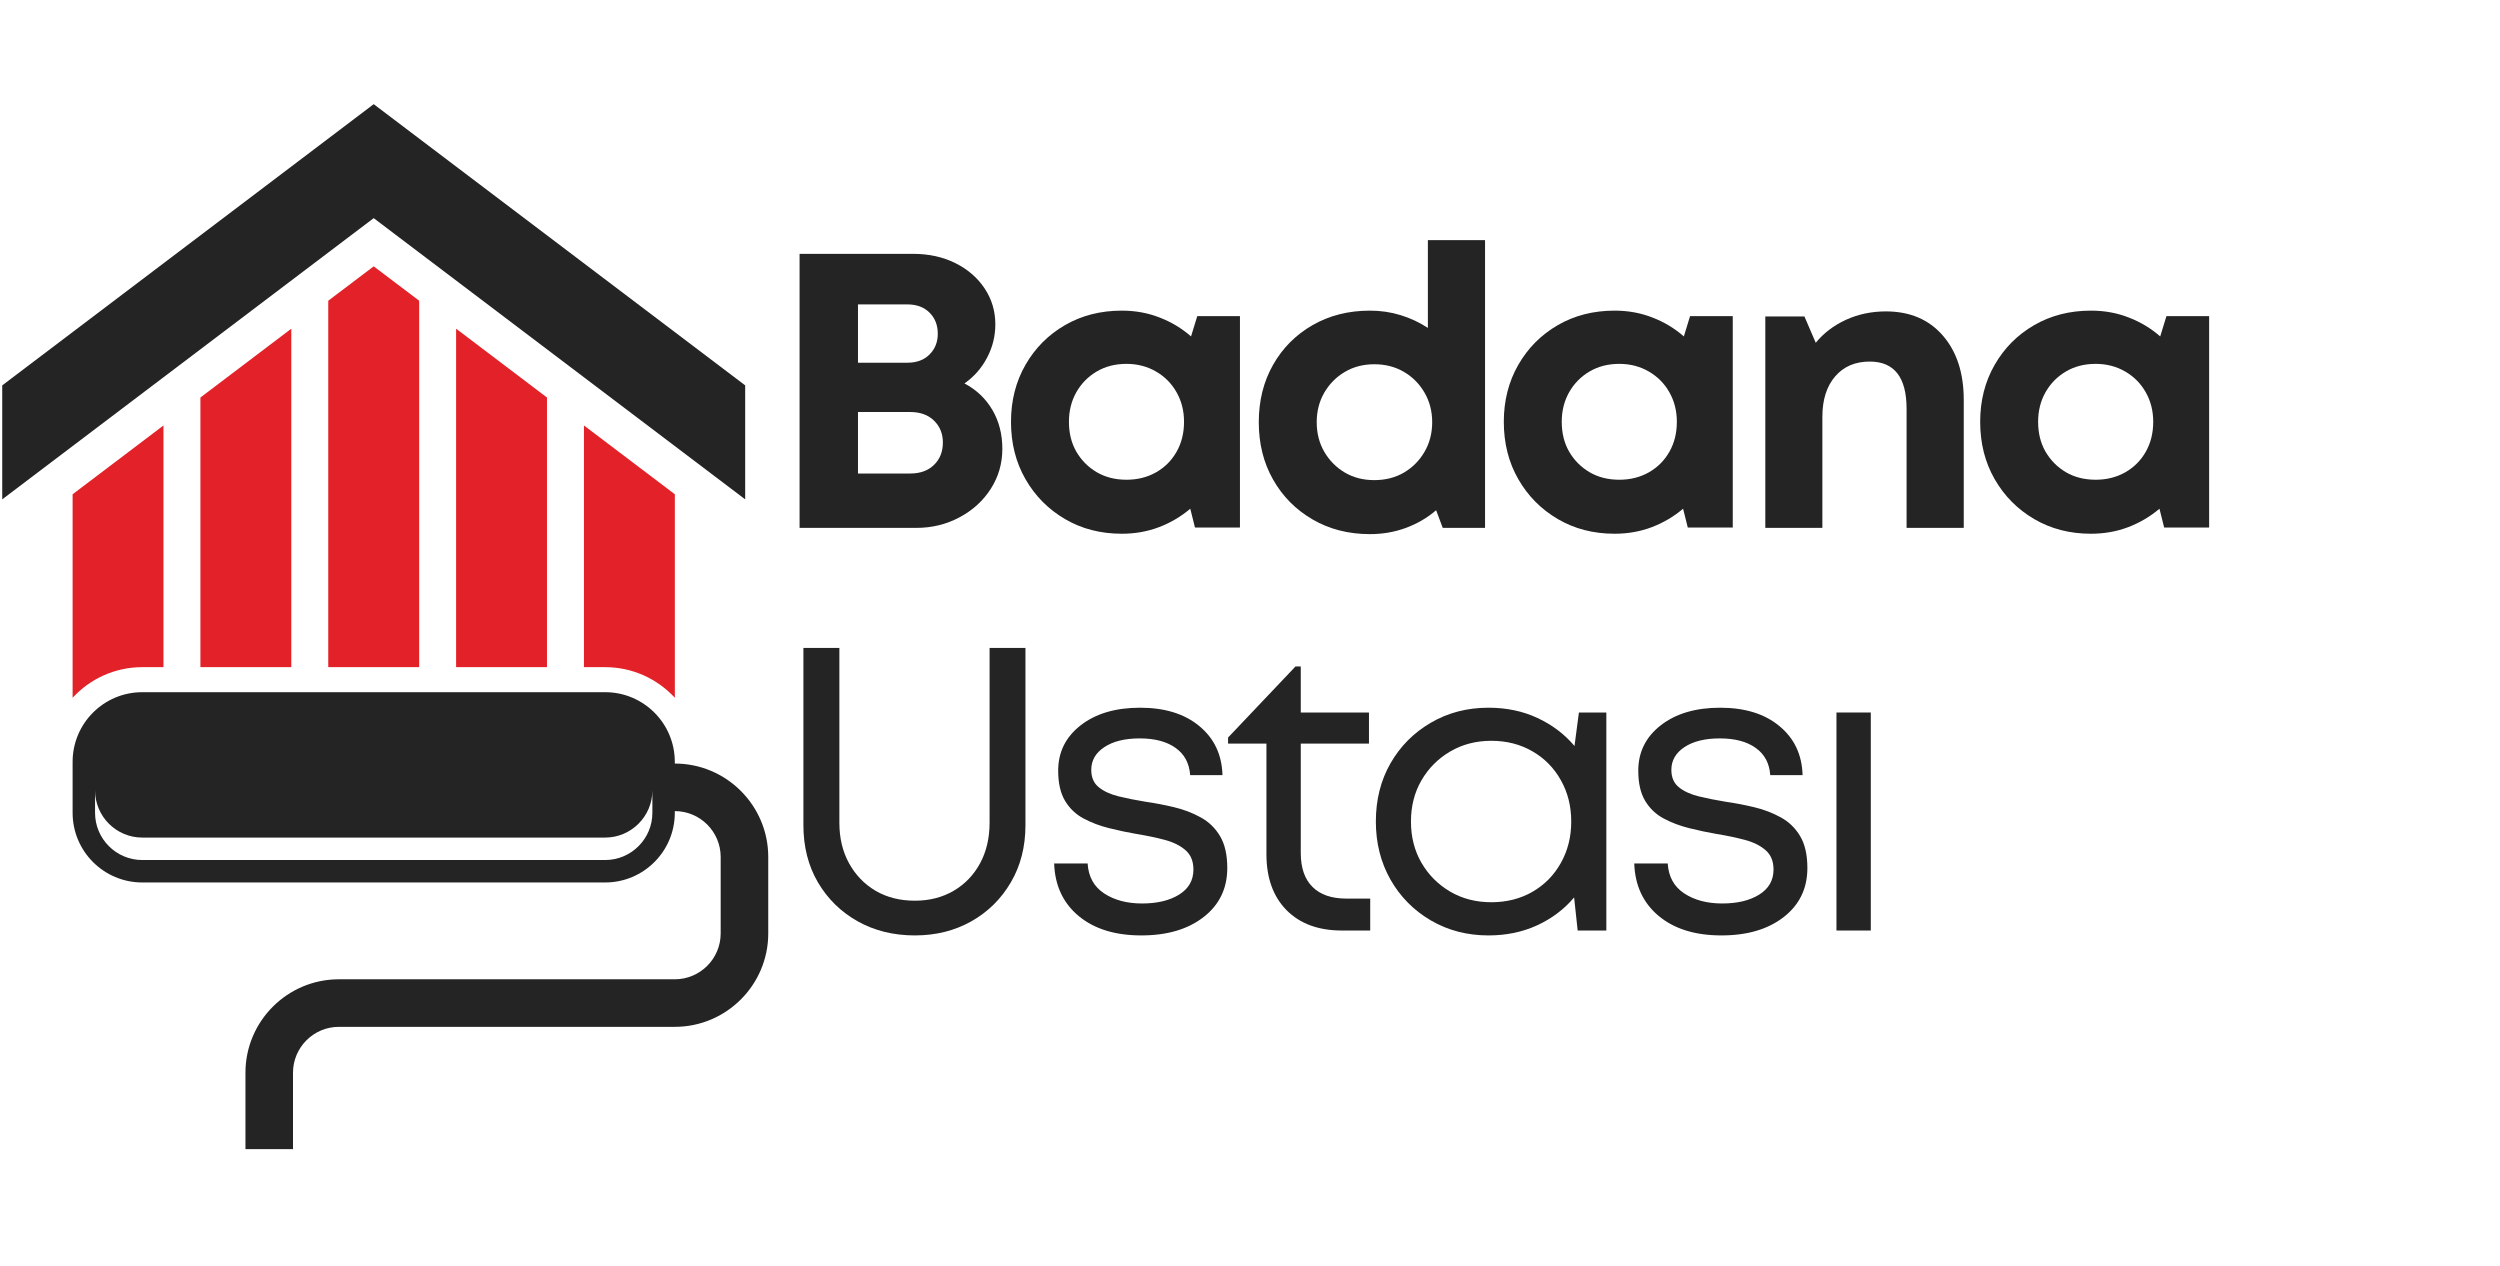
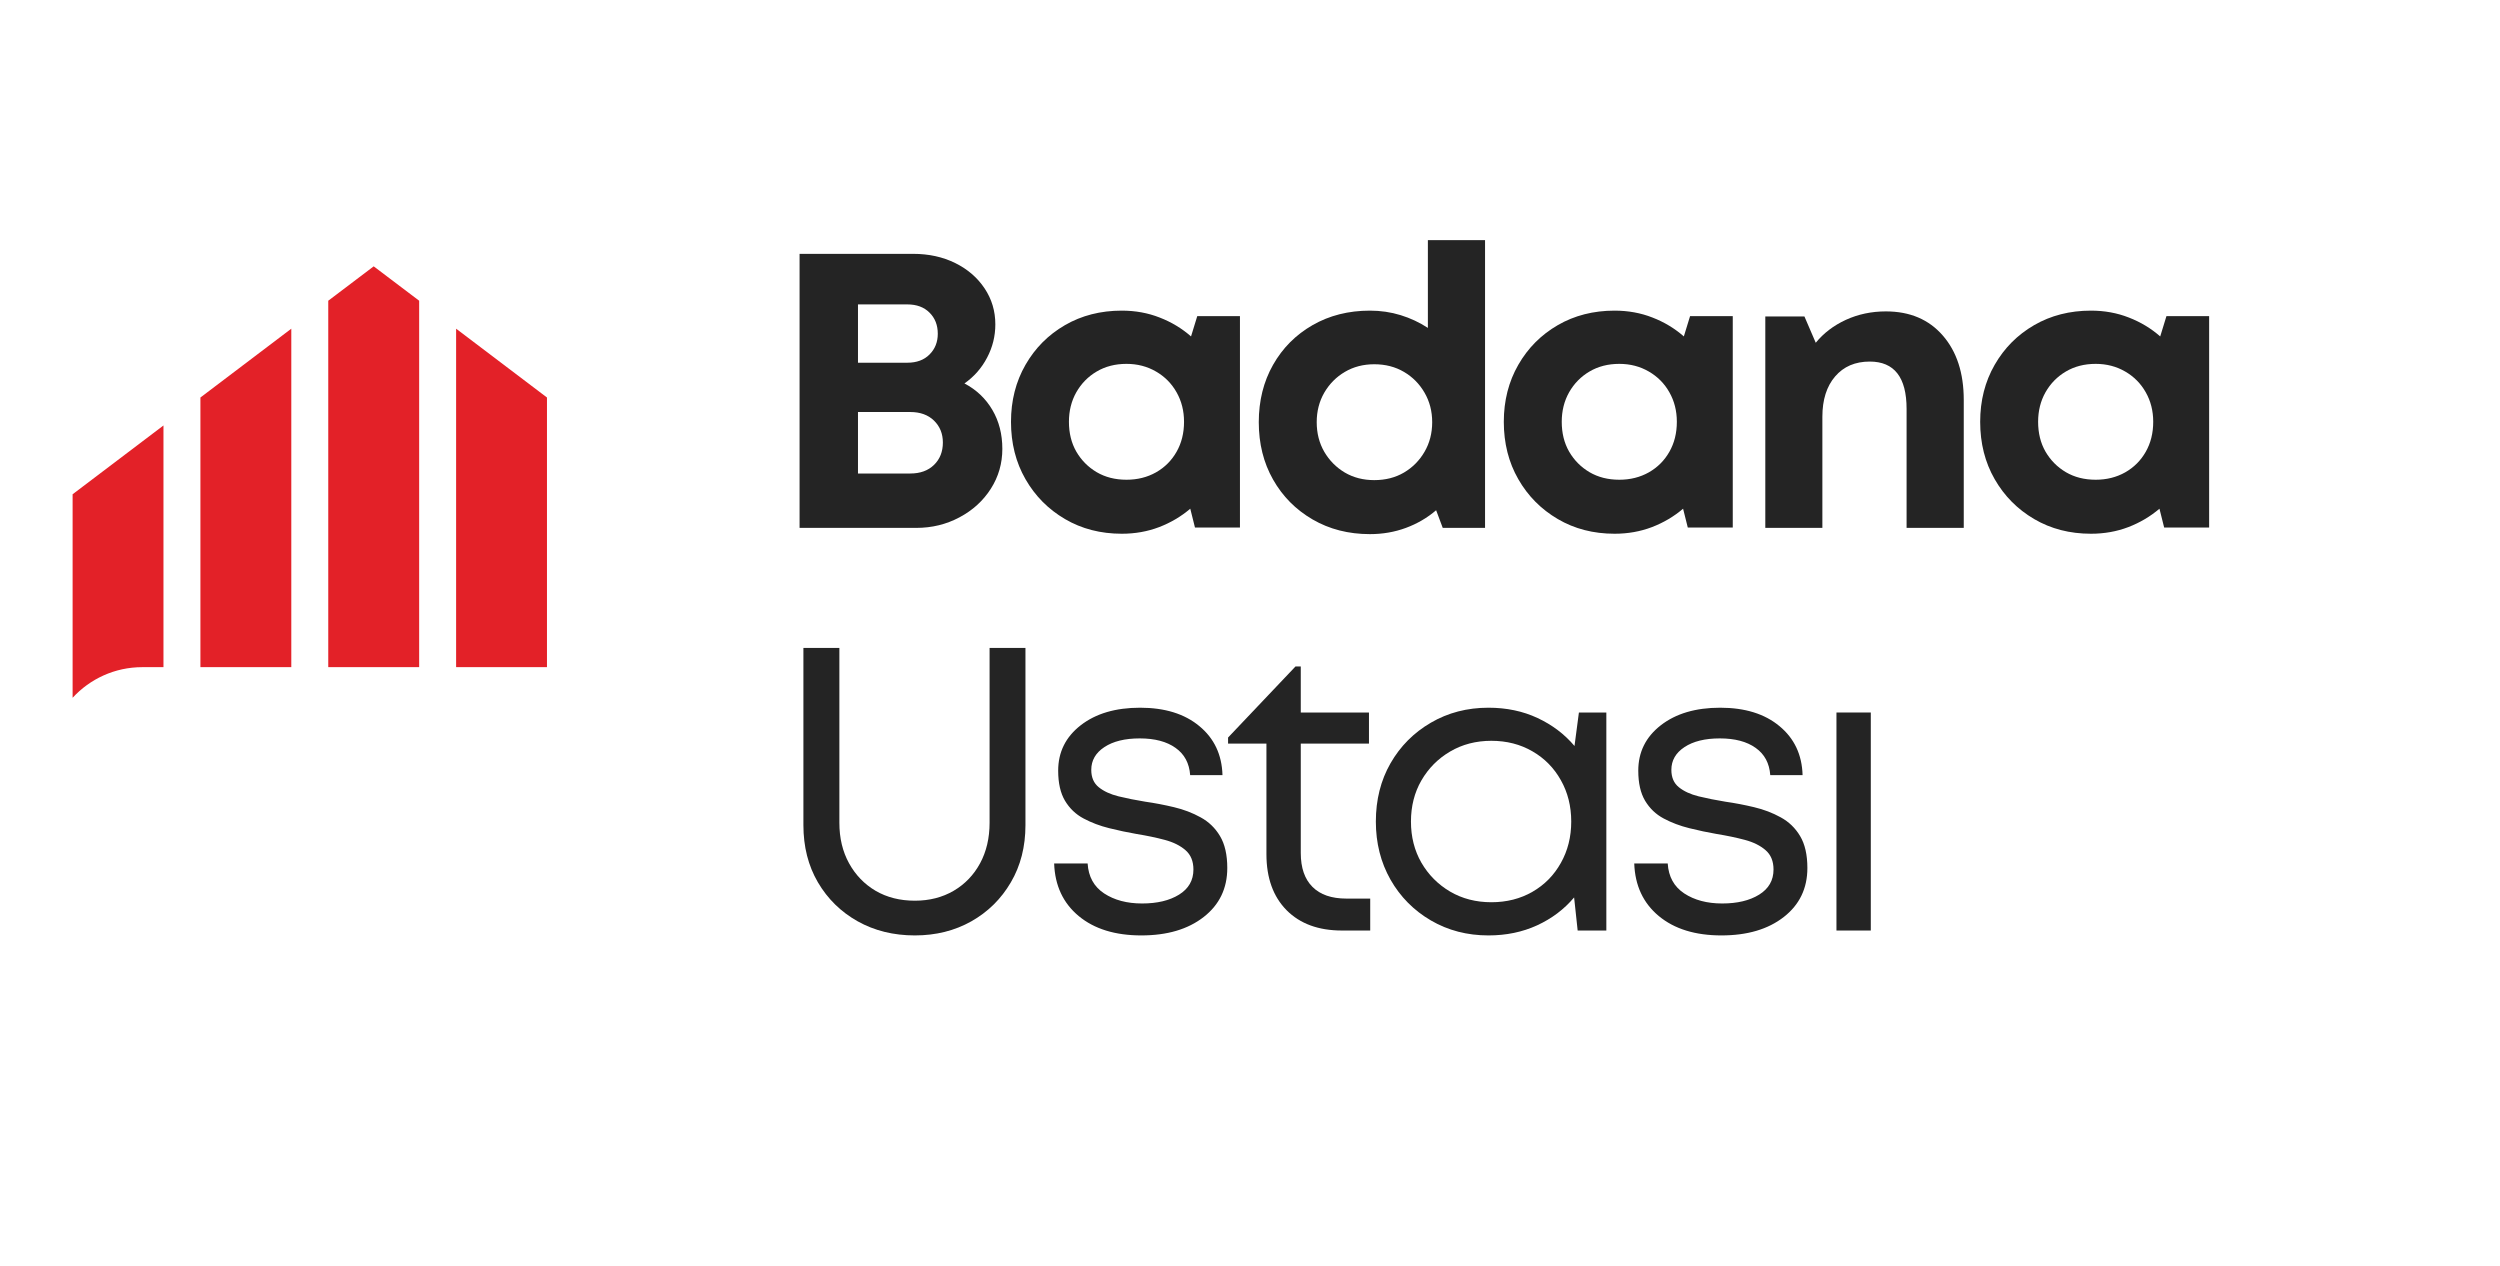
<svg xmlns="http://www.w3.org/2000/svg" width="543" zoomAndPan="magnify" viewBox="0 0 407.25 206.25" height="275" preserveAspectRatio="xMidYMid meet" version="1.0">
  <defs>
    <g />
    <clipPath id="930f620bb8">
-       <path d="M 0.363 16.957 L 122 16.957 L 122 82 L 0.363 82 Z M 0.363 16.957 " clip-rule="nonzero" />
-     </clipPath>
+       </clipPath>
    <clipPath id="36b654cd79">
-       <path d="M 11 112 L 125.16 112 L 125.16 187.336 L 11 187.336 Z M 11 112 " clip-rule="nonzero" />
-     </clipPath>
+       </clipPath>
  </defs>
  <path fill="#e32128" d="M 68.281 48.988 L 68.281 108.68 L 53.473 108.68 L 53.473 48.988 L 60.875 43.387 Z M 68.281 48.988 " fill-opacity="1" fill-rule="nonzero" />
  <path fill="#e32128" d="M 32.648 108.68 L 47.453 108.68 L 47.453 53.543 L 32.648 64.754 Z M 32.648 108.68 " fill-opacity="1" fill-rule="nonzero" />
  <path fill="#e32128" d="M 74.301 53.543 L 74.301 108.68 L 89.102 108.68 L 89.102 64.754 Z M 74.301 53.543 " fill-opacity="1" fill-rule="nonzero" />
  <path fill="#e32128" d="M 11.828 113.668 C 14.645 110.605 18.688 108.68 23.172 108.68 L 26.629 108.68 L 26.629 69.309 L 11.828 80.516 Z M 11.828 113.668 " fill-opacity="1" fill-rule="nonzero" />
-   <path fill="#e32128" d="M 95.125 69.309 L 95.125 108.68 L 98.582 108.68 C 103.066 108.68 107.105 110.605 109.93 113.668 L 109.93 80.516 Z M 95.125 69.309 " fill-opacity="1" fill-rule="nonzero" />
  <g clip-path="url(#930f620bb8)">
    <path fill="#242424" d="M 121.391 81.344 L 121.391 62.777 L 73.141 26.254 L 60.875 16.969 L 48.613 26.254 L 0.363 62.777 L 0.363 81.344 L 60.875 35.535 Z M 121.391 81.344 " fill-opacity="1" fill-rule="nonzero" />
  </g>
  <g clip-path="url(#36b654cd79)">
    <path fill="#242424" d="M 109.926 124.383 L 109.926 124.105 C 109.926 117.84 104.848 112.758 98.582 112.758 L 23.172 112.758 C 16.906 112.758 11.828 117.84 11.828 124.105 L 11.828 132.406 C 11.828 138.672 16.906 143.754 23.172 143.754 L 98.582 143.754 C 104.848 143.754 109.926 138.672 109.926 132.406 L 109.926 132.129 C 114.047 132.129 117.398 135.48 117.398 139.602 L 117.398 152.055 C 117.398 156.172 114.047 159.527 109.926 159.527 L 55.203 159.527 C 46.809 159.527 39.984 166.352 39.984 174.746 L 39.984 187.199 L 47.73 187.199 L 47.73 174.746 C 47.73 170.625 51.082 167.273 55.203 167.273 L 109.926 167.273 C 118.32 167.273 125.148 160.445 125.148 152.055 L 125.148 139.602 C 125.148 131.207 118.32 124.383 109.926 124.383 Z M 106.273 132.406 C 106.273 136.648 102.82 140.098 98.582 140.098 L 23.172 140.098 C 18.934 140.098 15.484 136.648 15.484 132.406 L 15.484 128.746 C 15.484 132.988 18.934 136.441 23.172 136.441 L 98.582 136.441 C 102.82 136.441 106.273 132.988 106.273 128.746 Z M 106.273 132.406 " fill-opacity="1" fill-rule="nonzero" />
  </g>
  <g fill="#242424" fill-opacity="1">
    <g transform="translate(125.156, 85.993)">
      <g>
        <path d="M 31.953 -23.531 C 33.898 -22.508 35.414 -21.07 36.5 -19.219 C 37.582 -17.375 38.125 -15.258 38.125 -12.875 C 38.125 -10.5 37.5 -8.332 36.25 -6.375 C 35 -4.414 33.297 -2.863 31.141 -1.719 C 28.992 -0.57 26.648 0 24.109 0 L 5.094 0 L 5.094 -44.641 L 23.594 -44.641 C 26.145 -44.641 28.43 -44.141 30.453 -43.141 C 32.473 -42.141 34.066 -40.766 35.234 -39.016 C 36.398 -37.273 36.984 -35.32 36.984 -33.156 C 36.984 -31.238 36.535 -29.43 35.641 -27.734 C 34.754 -26.035 33.523 -24.633 31.953 -23.531 Z M 27.609 -31.625 C 27.609 -33.031 27.16 -34.176 26.266 -35.062 C 25.379 -35.957 24.172 -36.406 22.641 -36.406 L 14.609 -36.406 L 14.609 -26.906 L 22.641 -26.906 C 24.172 -26.906 25.379 -27.352 26.266 -28.25 C 27.16 -29.145 27.609 -30.27 27.609 -31.625 Z M 23.141 -8.859 C 24.754 -8.859 26.039 -9.328 27 -10.266 C 27.957 -11.203 28.438 -12.414 28.438 -13.906 C 28.438 -15.344 27.957 -16.531 27 -17.469 C 26.039 -18.406 24.754 -18.875 23.141 -18.875 L 14.609 -18.875 L 14.609 -8.859 Z M 23.141 -8.859 " />
      </g>
    </g>
  </g>
  <g fill="#242424" fill-opacity="1">
    <g transform="translate(162.457, 85.993)">
      <g>
        <path d="M 32.578 -34.5 L 39.531 -34.5 L 39.531 -0.062 L 32.203 -0.062 L 31.438 -3.125 C 29.945 -1.852 28.254 -0.852 26.359 -0.125 C 24.473 0.594 22.445 0.953 20.281 0.953 C 16.832 0.953 13.75 0.156 11.031 -1.438 C 8.312 -3.031 6.164 -5.195 4.594 -7.938 C 3.02 -10.676 2.234 -13.789 2.234 -17.281 C 2.234 -20.727 3.02 -23.82 4.594 -26.562 C 6.164 -29.301 8.312 -31.457 11.031 -33.031 C 13.75 -34.602 16.832 -35.391 20.281 -35.391 C 22.488 -35.391 24.547 -35.016 26.453 -34.266 C 28.367 -33.523 30.07 -32.5 31.562 -31.188 Z M 21.047 -7.844 C 22.828 -7.844 24.43 -8.242 25.859 -9.047 C 27.285 -9.859 28.398 -10.973 29.203 -12.391 C 30.016 -13.816 30.422 -15.445 30.422 -17.281 C 30.422 -19.062 30.016 -20.664 29.203 -22.094 C 28.398 -23.52 27.285 -24.645 25.859 -25.469 C 24.43 -26.301 22.828 -26.719 21.047 -26.719 C 19.211 -26.719 17.594 -26.301 16.188 -25.469 C 14.789 -24.645 13.688 -23.52 12.875 -22.094 C 12.07 -20.664 11.672 -19.062 11.672 -17.281 C 11.672 -15.445 12.07 -13.828 12.875 -12.422 C 13.688 -11.023 14.789 -9.91 16.188 -9.078 C 17.594 -8.254 19.211 -7.844 21.047 -7.844 Z M 21.047 -7.844 " />
      </g>
    </g>
  </g>
  <g fill="#242424" fill-opacity="1">
    <g transform="translate(202.82, 85.993)">
      <g>
        <path d="M 29.781 -46.875 L 39.094 -46.875 L 39.094 0 L 32.203 0 L 31.125 -2.875 C 29.676 -1.633 28.035 -0.676 26.203 0 C 24.379 0.676 22.426 1.016 20.344 1.016 C 16.852 1.016 13.738 0.219 11 -1.375 C 8.258 -2.969 6.113 -5.133 4.562 -7.875 C 3.008 -10.613 2.234 -13.727 2.234 -17.219 C 2.234 -20.707 3.008 -23.82 4.562 -26.562 C 6.113 -29.301 8.258 -31.457 11 -33.031 C 13.738 -34.602 16.852 -35.391 20.344 -35.391 C 22.082 -35.391 23.75 -35.145 25.344 -34.656 C 26.938 -34.164 28.414 -33.473 29.781 -32.578 Z M 21.047 -7.781 C 22.867 -7.781 24.484 -8.191 25.891 -9.016 C 27.297 -9.848 28.41 -10.973 29.234 -12.391 C 30.066 -13.816 30.484 -15.426 30.484 -17.219 C 30.484 -19 30.066 -20.602 29.234 -22.031 C 28.41 -23.457 27.297 -24.582 25.891 -25.406 C 24.484 -26.238 22.867 -26.656 21.047 -26.656 C 19.254 -26.656 17.656 -26.238 16.25 -25.406 C 14.852 -24.582 13.738 -23.457 12.906 -22.031 C 12.082 -20.602 11.672 -19 11.672 -17.219 C 11.672 -15.426 12.082 -13.816 12.906 -12.391 C 13.738 -10.973 14.852 -9.848 16.25 -9.016 C 17.656 -8.191 19.254 -7.781 21.047 -7.781 Z M 21.047 -7.781 " />
      </g>
    </g>
  </g>
  <g fill="#242424" fill-opacity="1">
    <g transform="translate(242.736, 85.993)">
      <g>
        <path d="M 32.578 -34.5 L 39.531 -34.5 L 39.531 -0.062 L 32.203 -0.062 L 31.438 -3.125 C 29.945 -1.852 28.254 -0.852 26.359 -0.125 C 24.473 0.594 22.445 0.953 20.281 0.953 C 16.832 0.953 13.75 0.156 11.031 -1.438 C 8.312 -3.031 6.164 -5.195 4.594 -7.938 C 3.02 -10.676 2.234 -13.789 2.234 -17.281 C 2.234 -20.727 3.02 -23.82 4.594 -26.562 C 6.164 -29.301 8.312 -31.457 11.031 -33.031 C 13.75 -34.602 16.832 -35.391 20.281 -35.391 C 22.488 -35.391 24.547 -35.016 26.453 -34.266 C 28.367 -33.523 30.07 -32.5 31.562 -31.188 Z M 21.047 -7.844 C 22.828 -7.844 24.43 -8.242 25.859 -9.047 C 27.285 -9.859 28.398 -10.973 29.203 -12.391 C 30.016 -13.816 30.422 -15.445 30.422 -17.281 C 30.422 -19.062 30.016 -20.664 29.203 -22.094 C 28.398 -23.52 27.285 -24.645 25.859 -25.469 C 24.43 -26.301 22.828 -26.719 21.047 -26.719 C 19.211 -26.719 17.594 -26.301 16.188 -25.469 C 14.789 -24.645 13.688 -23.52 12.875 -22.094 C 12.07 -20.664 11.672 -19.062 11.672 -17.281 C 11.672 -15.445 12.07 -13.828 12.875 -12.422 C 13.688 -11.023 14.789 -9.91 16.188 -9.078 C 17.594 -8.254 19.211 -7.844 21.047 -7.844 Z M 21.047 -7.844 " />
      </g>
    </g>
  </g>
  <g fill="#242424" fill-opacity="1">
    <g transform="translate(283.099, 85.993)">
      <g>
        <path d="M 24.109 -35.266 C 28.016 -35.266 31.102 -33.957 33.375 -31.344 C 35.656 -28.727 36.797 -25.227 36.797 -20.844 L 36.797 0 L 27.484 0 L 27.484 -19.391 C 27.484 -24.523 25.484 -27.094 21.484 -27.094 C 19.109 -27.094 17.227 -26.285 15.844 -24.672 C 14.457 -23.055 13.766 -20.867 13.766 -18.109 L 13.766 0 L 4.469 0 L 4.469 -34.438 L 10.844 -34.438 L 12.688 -30.156 C 13.969 -31.727 15.602 -32.973 17.594 -33.891 C 19.594 -34.805 21.766 -35.266 24.109 -35.266 Z M 24.109 -35.266 " />
      </g>
    </g>
  </g>
  <g fill="#242424" fill-opacity="1">
    <g transform="translate(320.337, 85.993)">
      <g>
        <path d="M 32.578 -34.5 L 39.531 -34.5 L 39.531 -0.062 L 32.203 -0.062 L 31.438 -3.125 C 29.945 -1.852 28.254 -0.852 26.359 -0.125 C 24.473 0.594 22.445 0.953 20.281 0.953 C 16.832 0.953 13.75 0.156 11.031 -1.438 C 8.312 -3.031 6.164 -5.195 4.594 -7.938 C 3.02 -10.676 2.234 -13.789 2.234 -17.281 C 2.234 -20.727 3.02 -23.82 4.594 -26.562 C 6.164 -29.301 8.312 -31.457 11.031 -33.031 C 13.75 -34.602 16.832 -35.391 20.281 -35.391 C 22.488 -35.391 24.547 -35.016 26.453 -34.266 C 28.367 -33.523 30.07 -32.5 31.562 -31.188 Z M 21.047 -7.844 C 22.828 -7.844 24.43 -8.242 25.859 -9.047 C 27.285 -9.859 28.398 -10.973 29.203 -12.391 C 30.016 -13.816 30.422 -15.445 30.422 -17.281 C 30.422 -19.062 30.016 -20.664 29.203 -22.094 C 28.398 -23.52 27.285 -24.645 25.859 -25.469 C 24.43 -26.301 22.828 -26.719 21.047 -26.719 C 19.211 -26.719 17.594 -26.301 16.188 -25.469 C 14.789 -24.645 13.688 -23.52 12.875 -22.094 C 12.07 -20.664 11.672 -19.062 11.672 -17.281 C 11.672 -15.445 12.07 -13.828 12.875 -12.422 C 13.688 -11.023 14.789 -9.91 16.188 -9.078 C 17.594 -8.254 19.211 -7.844 21.047 -7.844 Z M 21.047 -7.844 " />
      </g>
    </g>
  </g>
  <g fill="#242424" fill-opacity="1">
    <g transform="translate(125.156, 151.583)">
      <g>
        <path d="M 23.875 0.797 C 20.406 0.797 17.301 0.031 14.562 -1.5 C 11.82 -3.039 9.66 -5.16 8.078 -7.859 C 6.504 -10.555 5.719 -13.66 5.719 -17.172 L 5.719 -46.031 L 11.578 -46.031 L 11.578 -17.562 C 11.578 -15.062 12.102 -12.859 13.156 -10.953 C 14.207 -9.047 15.648 -7.551 17.484 -6.469 C 19.328 -5.395 21.457 -4.859 23.875 -4.859 C 26.238 -4.859 28.344 -5.395 30.188 -6.469 C 32.031 -7.551 33.469 -9.047 34.5 -10.953 C 35.531 -12.859 36.047 -15.062 36.047 -17.562 L 36.047 -46.031 L 41.891 -46.031 L 41.891 -17.172 C 41.891 -13.66 41.098 -10.555 39.516 -7.859 C 37.941 -5.16 35.797 -3.039 33.078 -1.5 C 30.359 0.031 27.289 0.797 23.875 0.797 Z M 23.875 0.797 " />
      </g>
    </g>
  </g>
  <g fill="#242424" fill-opacity="1">
    <g transform="translate(169.018, 151.583)">
      <g>
        <path d="M 16.906 0.797 C 12.645 0.797 9.242 -0.254 6.703 -2.359 C 4.16 -4.473 2.828 -7.328 2.703 -10.922 L 8.156 -10.922 C 8.289 -8.766 9.188 -7.141 10.844 -6.047 C 12.508 -4.953 14.57 -4.406 17.031 -4.406 C 19.488 -4.406 21.492 -4.883 23.047 -5.844 C 24.609 -6.812 25.391 -8.176 25.391 -9.938 C 25.391 -11.289 24.961 -12.336 24.109 -13.078 C 23.254 -13.828 22.125 -14.391 20.719 -14.766 C 19.312 -15.141 17.797 -15.457 16.172 -15.719 C 14.68 -15.977 13.18 -16.297 11.672 -16.672 C 10.16 -17.047 8.77 -17.57 7.5 -18.25 C 6.227 -18.926 5.219 -19.891 4.469 -21.141 C 3.727 -22.391 3.359 -24.023 3.359 -26.047 C 3.359 -29.066 4.582 -31.531 7.031 -33.438 C 9.488 -35.344 12.711 -36.297 16.703 -36.297 C 20.734 -36.297 23.953 -35.297 26.359 -33.297 C 28.773 -31.305 30.031 -28.645 30.125 -25.312 L 24.859 -25.312 C 24.723 -27.25 23.93 -28.727 22.484 -29.75 C 21.047 -30.781 19.098 -31.297 16.641 -31.297 C 14.223 -31.297 12.301 -30.82 10.875 -29.875 C 9.457 -28.938 8.75 -27.703 8.75 -26.172 C 8.75 -24.941 9.156 -24 9.969 -23.344 C 10.781 -22.688 11.852 -22.191 13.188 -21.859 C 14.52 -21.535 15.977 -21.242 17.562 -20.984 C 19.094 -20.766 20.645 -20.469 22.219 -20.094 C 23.801 -19.719 25.25 -19.164 26.562 -18.438 C 27.883 -17.719 28.938 -16.703 29.719 -15.391 C 30.508 -14.078 30.906 -12.344 30.906 -10.188 C 30.906 -6.863 29.625 -4.203 27.062 -2.203 C 24.5 -0.203 21.113 0.797 16.906 0.797 Z M 16.906 0.797 " />
      </g>
    </g>
  </g>
  <g fill="#242424" fill-opacity="1">
    <g transform="translate(199.005, 151.583)">
      <g>
        <path d="M 20.328 -5.203 L 24.203 -5.203 L 24.203 0 L 19.594 0 C 15.781 0 12.773 -1.102 10.578 -3.312 C 8.391 -5.531 7.297 -8.57 7.297 -12.438 L 7.297 -30.453 L 1.047 -30.453 L 1.047 -31.438 L 12.031 -43.016 L 12.891 -43.016 L 12.891 -35.516 L 24 -35.516 L 24 -30.453 L 12.891 -30.453 L 12.891 -12.625 C 12.891 -10.219 13.523 -8.379 14.797 -7.109 C 16.066 -5.836 17.91 -5.203 20.328 -5.203 Z M 20.328 -5.203 " />
      </g>
    </g>
  </g>
  <g fill="#242424" fill-opacity="1">
    <g transform="translate(221.298, 151.583)">
      <g>
        <path d="M 35.906 -35.516 L 40.375 -35.516 L 40.375 0 L 35.703 0 L 35.125 -5.391 C 33.5 -3.461 31.488 -1.945 29.094 -0.844 C 26.707 0.25 24.066 0.797 21.172 0.797 C 17.711 0.797 14.586 -0.016 11.797 -1.641 C 9.016 -3.266 6.82 -5.477 5.219 -8.281 C 3.625 -11.094 2.828 -14.25 2.828 -17.75 C 2.828 -21.301 3.625 -24.469 5.219 -27.25 C 6.82 -30.039 9.016 -32.242 11.797 -33.859 C 14.586 -35.484 17.711 -36.297 21.172 -36.297 C 24.109 -36.297 26.77 -35.738 29.156 -34.625 C 31.551 -33.508 33.562 -31.988 35.188 -30.062 Z M 21.641 -4.609 C 24.141 -4.609 26.375 -5.176 28.344 -6.312 C 30.312 -7.445 31.852 -9.016 32.969 -11.016 C 34.094 -13.016 34.656 -15.258 34.656 -17.75 C 34.656 -20.25 34.094 -22.492 32.969 -24.484 C 31.852 -26.484 30.312 -28.051 28.344 -29.188 C 26.375 -30.332 24.141 -30.906 21.641 -30.906 C 19.141 -30.906 16.898 -30.32 14.922 -29.156 C 12.953 -28 11.395 -26.43 10.25 -24.453 C 9.113 -22.484 8.547 -20.25 8.547 -17.75 C 8.547 -15.258 9.113 -13.023 10.25 -11.047 C 11.395 -9.078 12.953 -7.508 14.922 -6.344 C 16.898 -5.188 19.141 -4.609 21.641 -4.609 Z M 21.641 -4.609 " />
      </g>
    </g>
  </g>
  <g fill="#242424" fill-opacity="1">
    <g transform="translate(263.516, 151.583)">
      <g>
        <path d="M 16.906 0.797 C 12.645 0.797 9.242 -0.254 6.703 -2.359 C 4.16 -4.473 2.828 -7.328 2.703 -10.922 L 8.156 -10.922 C 8.289 -8.766 9.188 -7.141 10.844 -6.047 C 12.508 -4.953 14.57 -4.406 17.031 -4.406 C 19.488 -4.406 21.492 -4.883 23.047 -5.844 C 24.609 -6.812 25.391 -8.176 25.391 -9.938 C 25.391 -11.289 24.961 -12.336 24.109 -13.078 C 23.254 -13.828 22.125 -14.391 20.719 -14.766 C 19.312 -15.141 17.797 -15.457 16.172 -15.719 C 14.68 -15.977 13.18 -16.297 11.672 -16.672 C 10.16 -17.047 8.77 -17.57 7.5 -18.25 C 6.227 -18.926 5.219 -19.891 4.469 -21.141 C 3.727 -22.391 3.359 -24.023 3.359 -26.047 C 3.359 -29.066 4.582 -31.531 7.031 -33.438 C 9.488 -35.344 12.711 -36.297 16.703 -36.297 C 20.734 -36.297 23.953 -35.297 26.359 -33.297 C 28.773 -31.305 30.031 -28.645 30.125 -25.312 L 24.859 -25.312 C 24.723 -27.25 23.93 -28.727 22.484 -29.75 C 21.047 -30.781 19.098 -31.297 16.641 -31.297 C 14.223 -31.297 12.301 -30.82 10.875 -29.875 C 9.457 -28.938 8.75 -27.703 8.75 -26.172 C 8.75 -24.941 9.156 -24 9.969 -23.344 C 10.781 -22.688 11.852 -22.191 13.188 -21.859 C 14.52 -21.535 15.977 -21.242 17.562 -20.984 C 19.094 -20.766 20.645 -20.469 22.219 -20.094 C 23.801 -19.719 25.25 -19.164 26.562 -18.438 C 27.883 -17.719 28.938 -16.703 29.719 -15.391 C 30.508 -14.078 30.906 -12.344 30.906 -10.188 C 30.906 -6.863 29.625 -4.203 27.062 -2.203 C 24.5 -0.203 21.113 0.797 16.906 0.797 Z M 16.906 0.797 " />
      </g>
    </g>
  </g>
  <g fill="#242424" fill-opacity="1">
    <g transform="translate(293.503, 151.583)">
      <g>
        <path d="M 5.656 0 L 5.656 -35.516 L 11.25 -35.516 L 11.25 0 Z M 5.656 0 " />
      </g>
    </g>
  </g>
</svg>